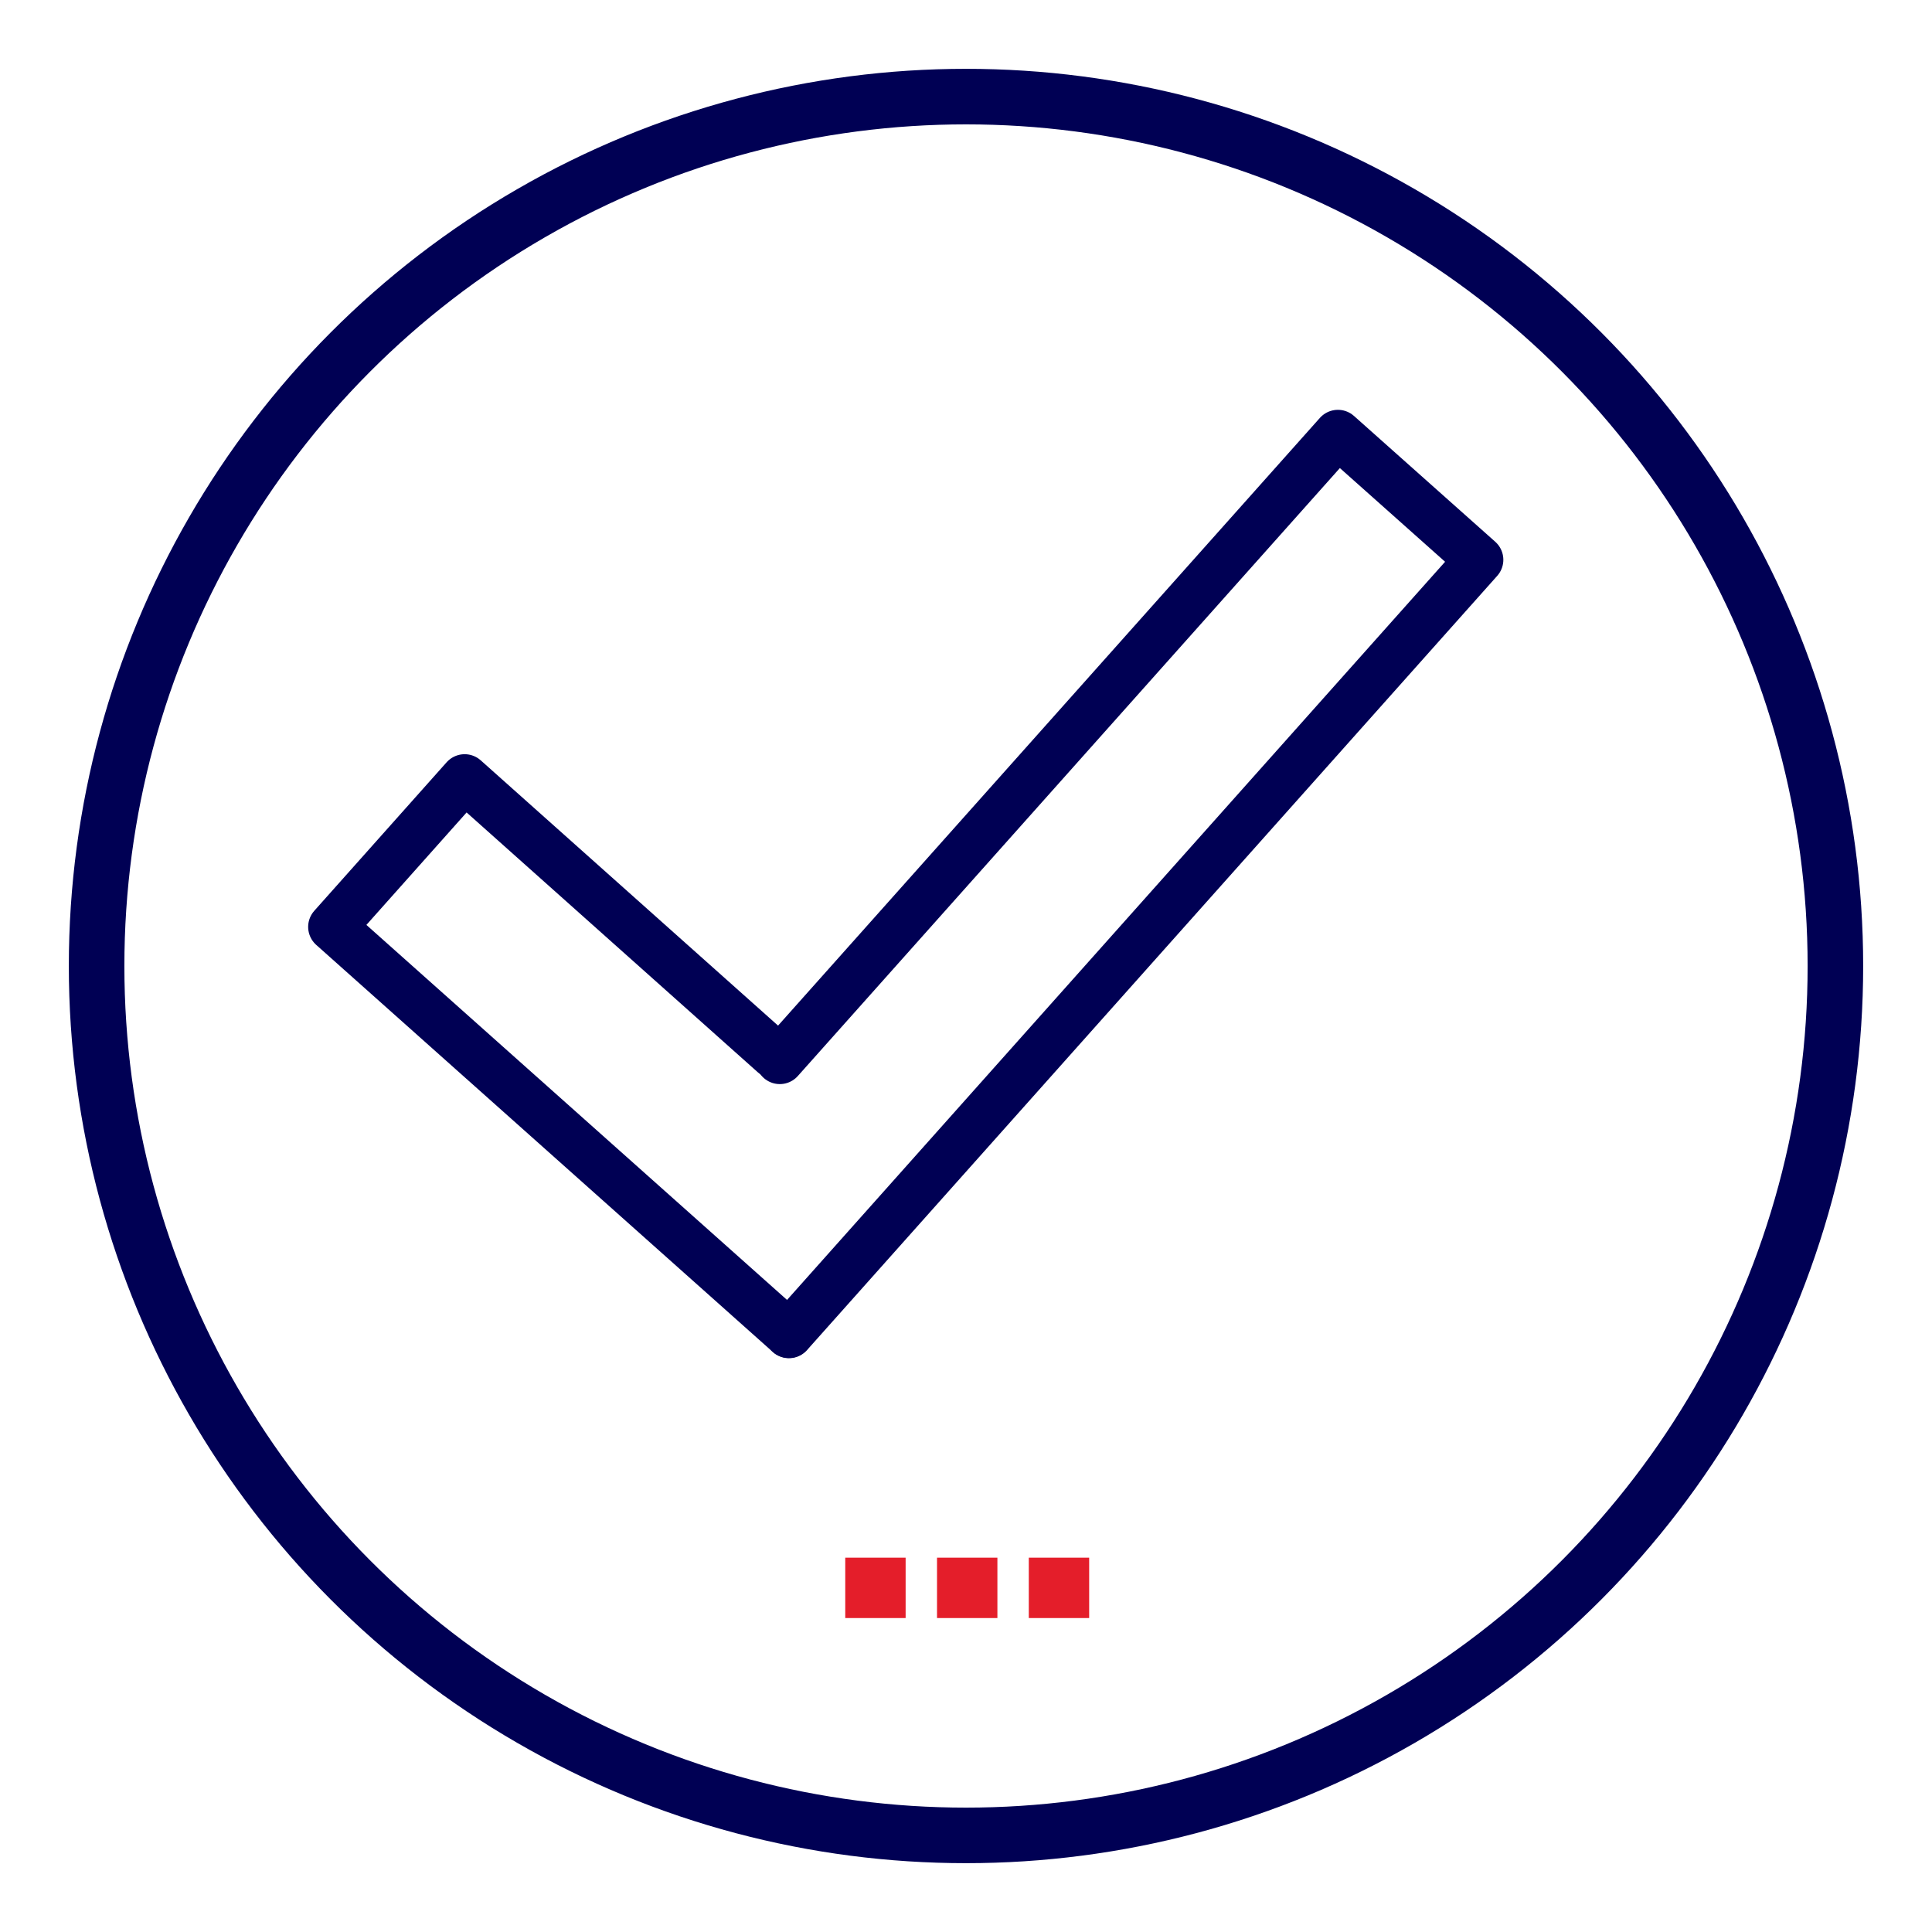
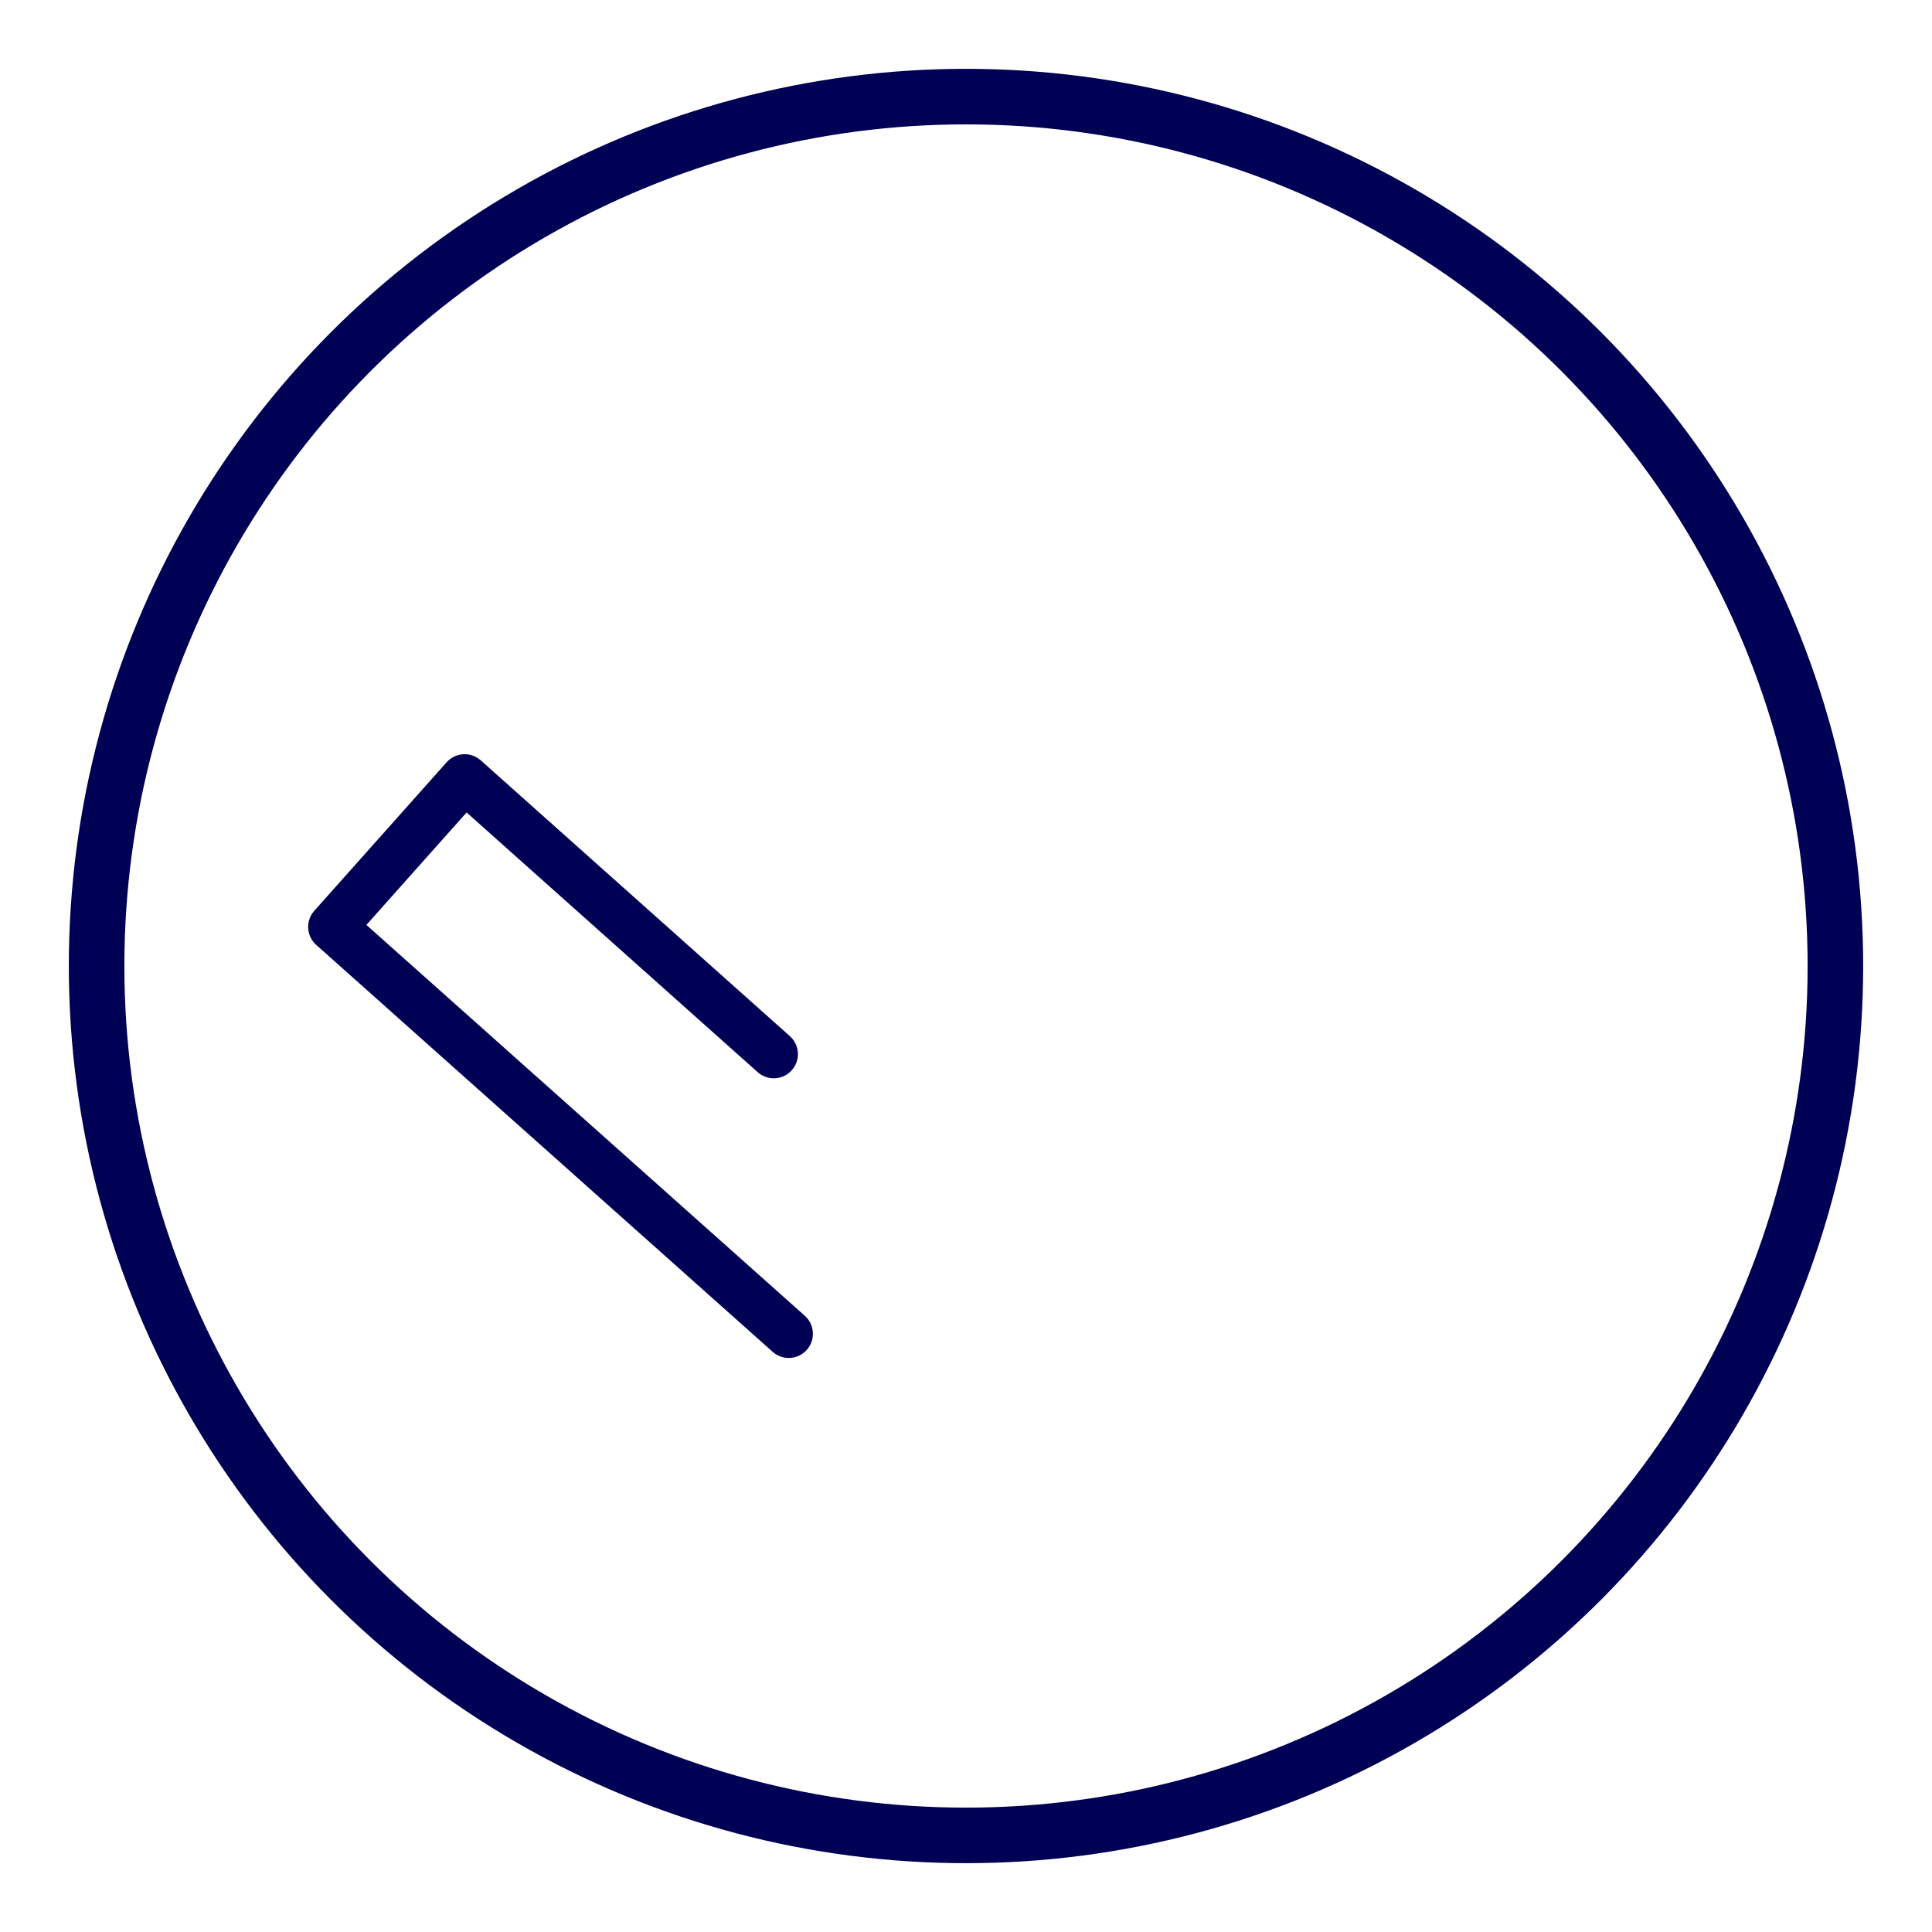
<svg xmlns="http://www.w3.org/2000/svg" id="All_white" version="1.1" viewBox="0 0 80 80">
  <defs>
    <style>
      .st0 {
        stroke-linecap: round;
        stroke-linejoin: round;
        stroke-width: 2px;
      }

      .st0, .st1 {
        fill: none;
        stroke: #000054;
      }

      .st1 {
        stroke-miterlimit: 10;
        stroke-width: 2.3px;
      }

      .st2 {
        fill: #e41e2a;
      }
    </style>
  </defs>
  <circle class="st1" cx="40" cy="40" r="36" />
  <g>
-     <rect class="st2" x="42.6" y="64.5" width="2.5" height="2.5" />
-     <rect class="st2" x="38.8" y="64.5" width="2.5" height="2.5" />
-     <rect class="st2" x="35" y="64.5" width="2.5" height="2.5" />
-   </g>
-   <path class="st0" d="M109.98,27.14l12.02-12.02-13.15-13.15,5.73-5.73,13.15,13.15,12.02-12.02,5.52,5.52-12.02,12.02,13.15,13.15-5.73,5.73-13.15-13.15-12.02,12.02-5.52-5.52Z" />
+     </g>
  <g>
-     <path class="st0" d="M32.29,43.89l23.11-25.92,5.85,5.21-28.58,32.06" />
    <path class="st0" d="M32.66,55.23l-18.9-16.85,5.48-6.15,12.8,11.42" />
  </g>
</svg>